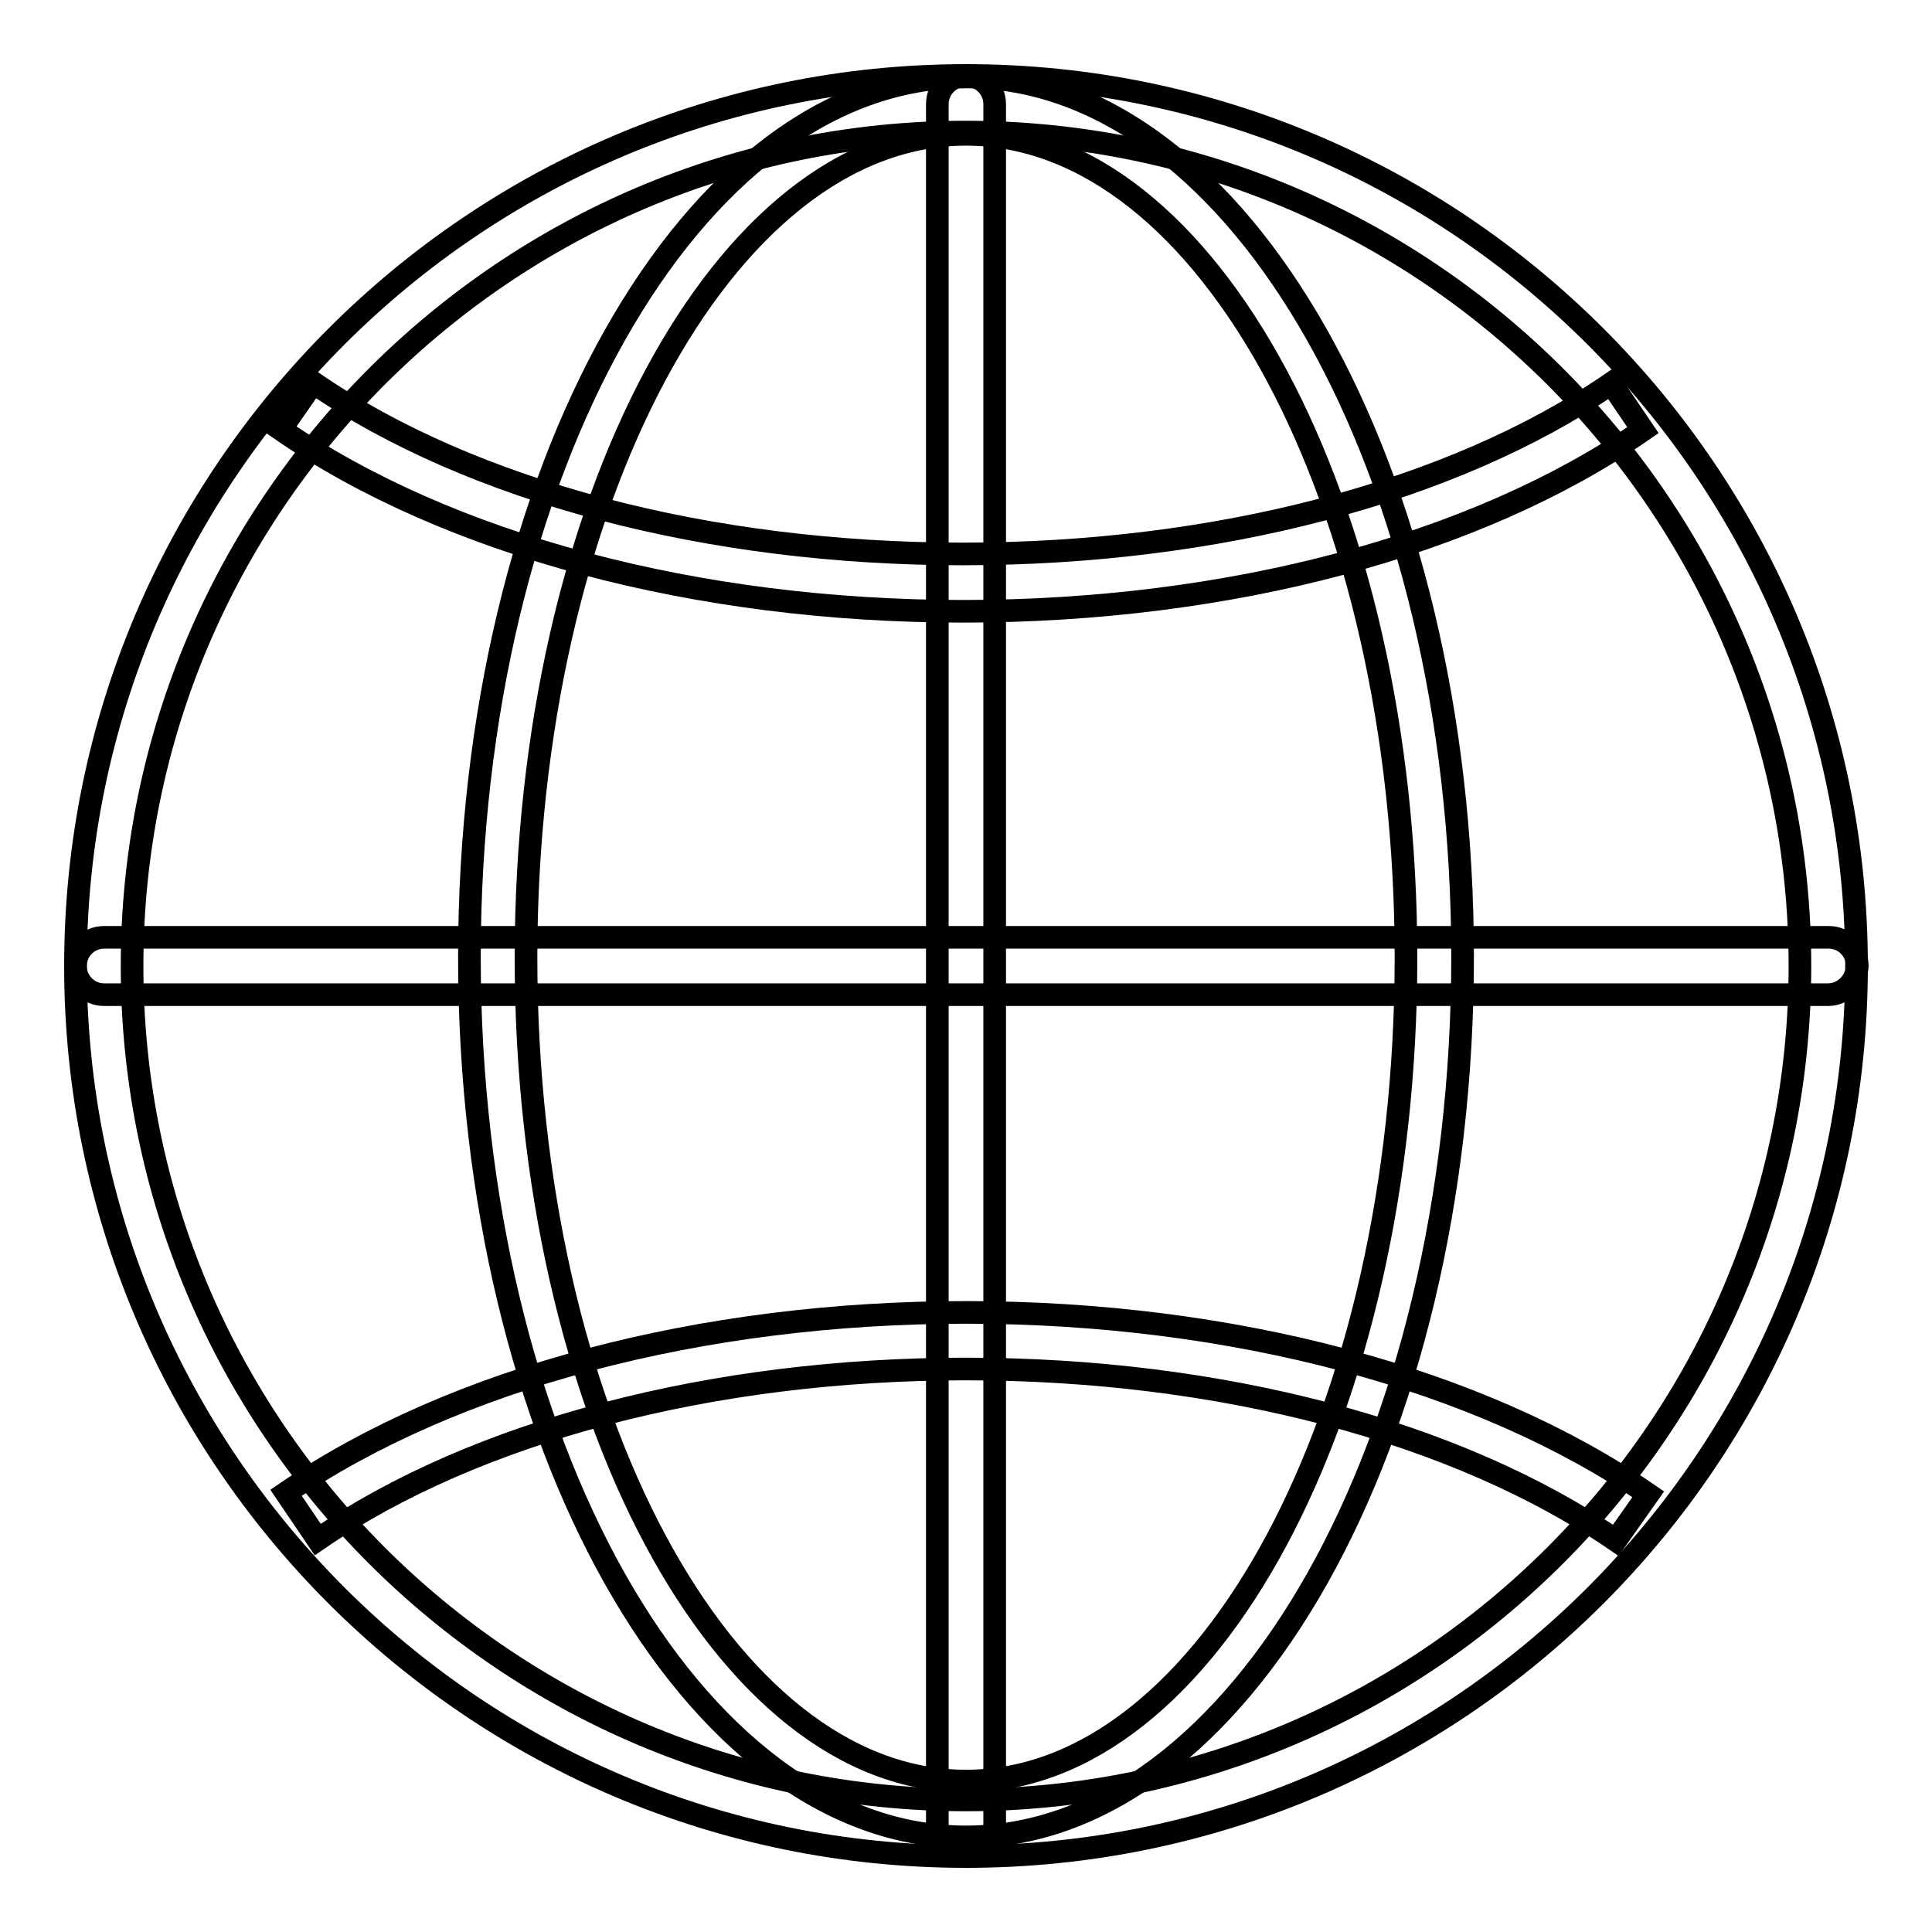
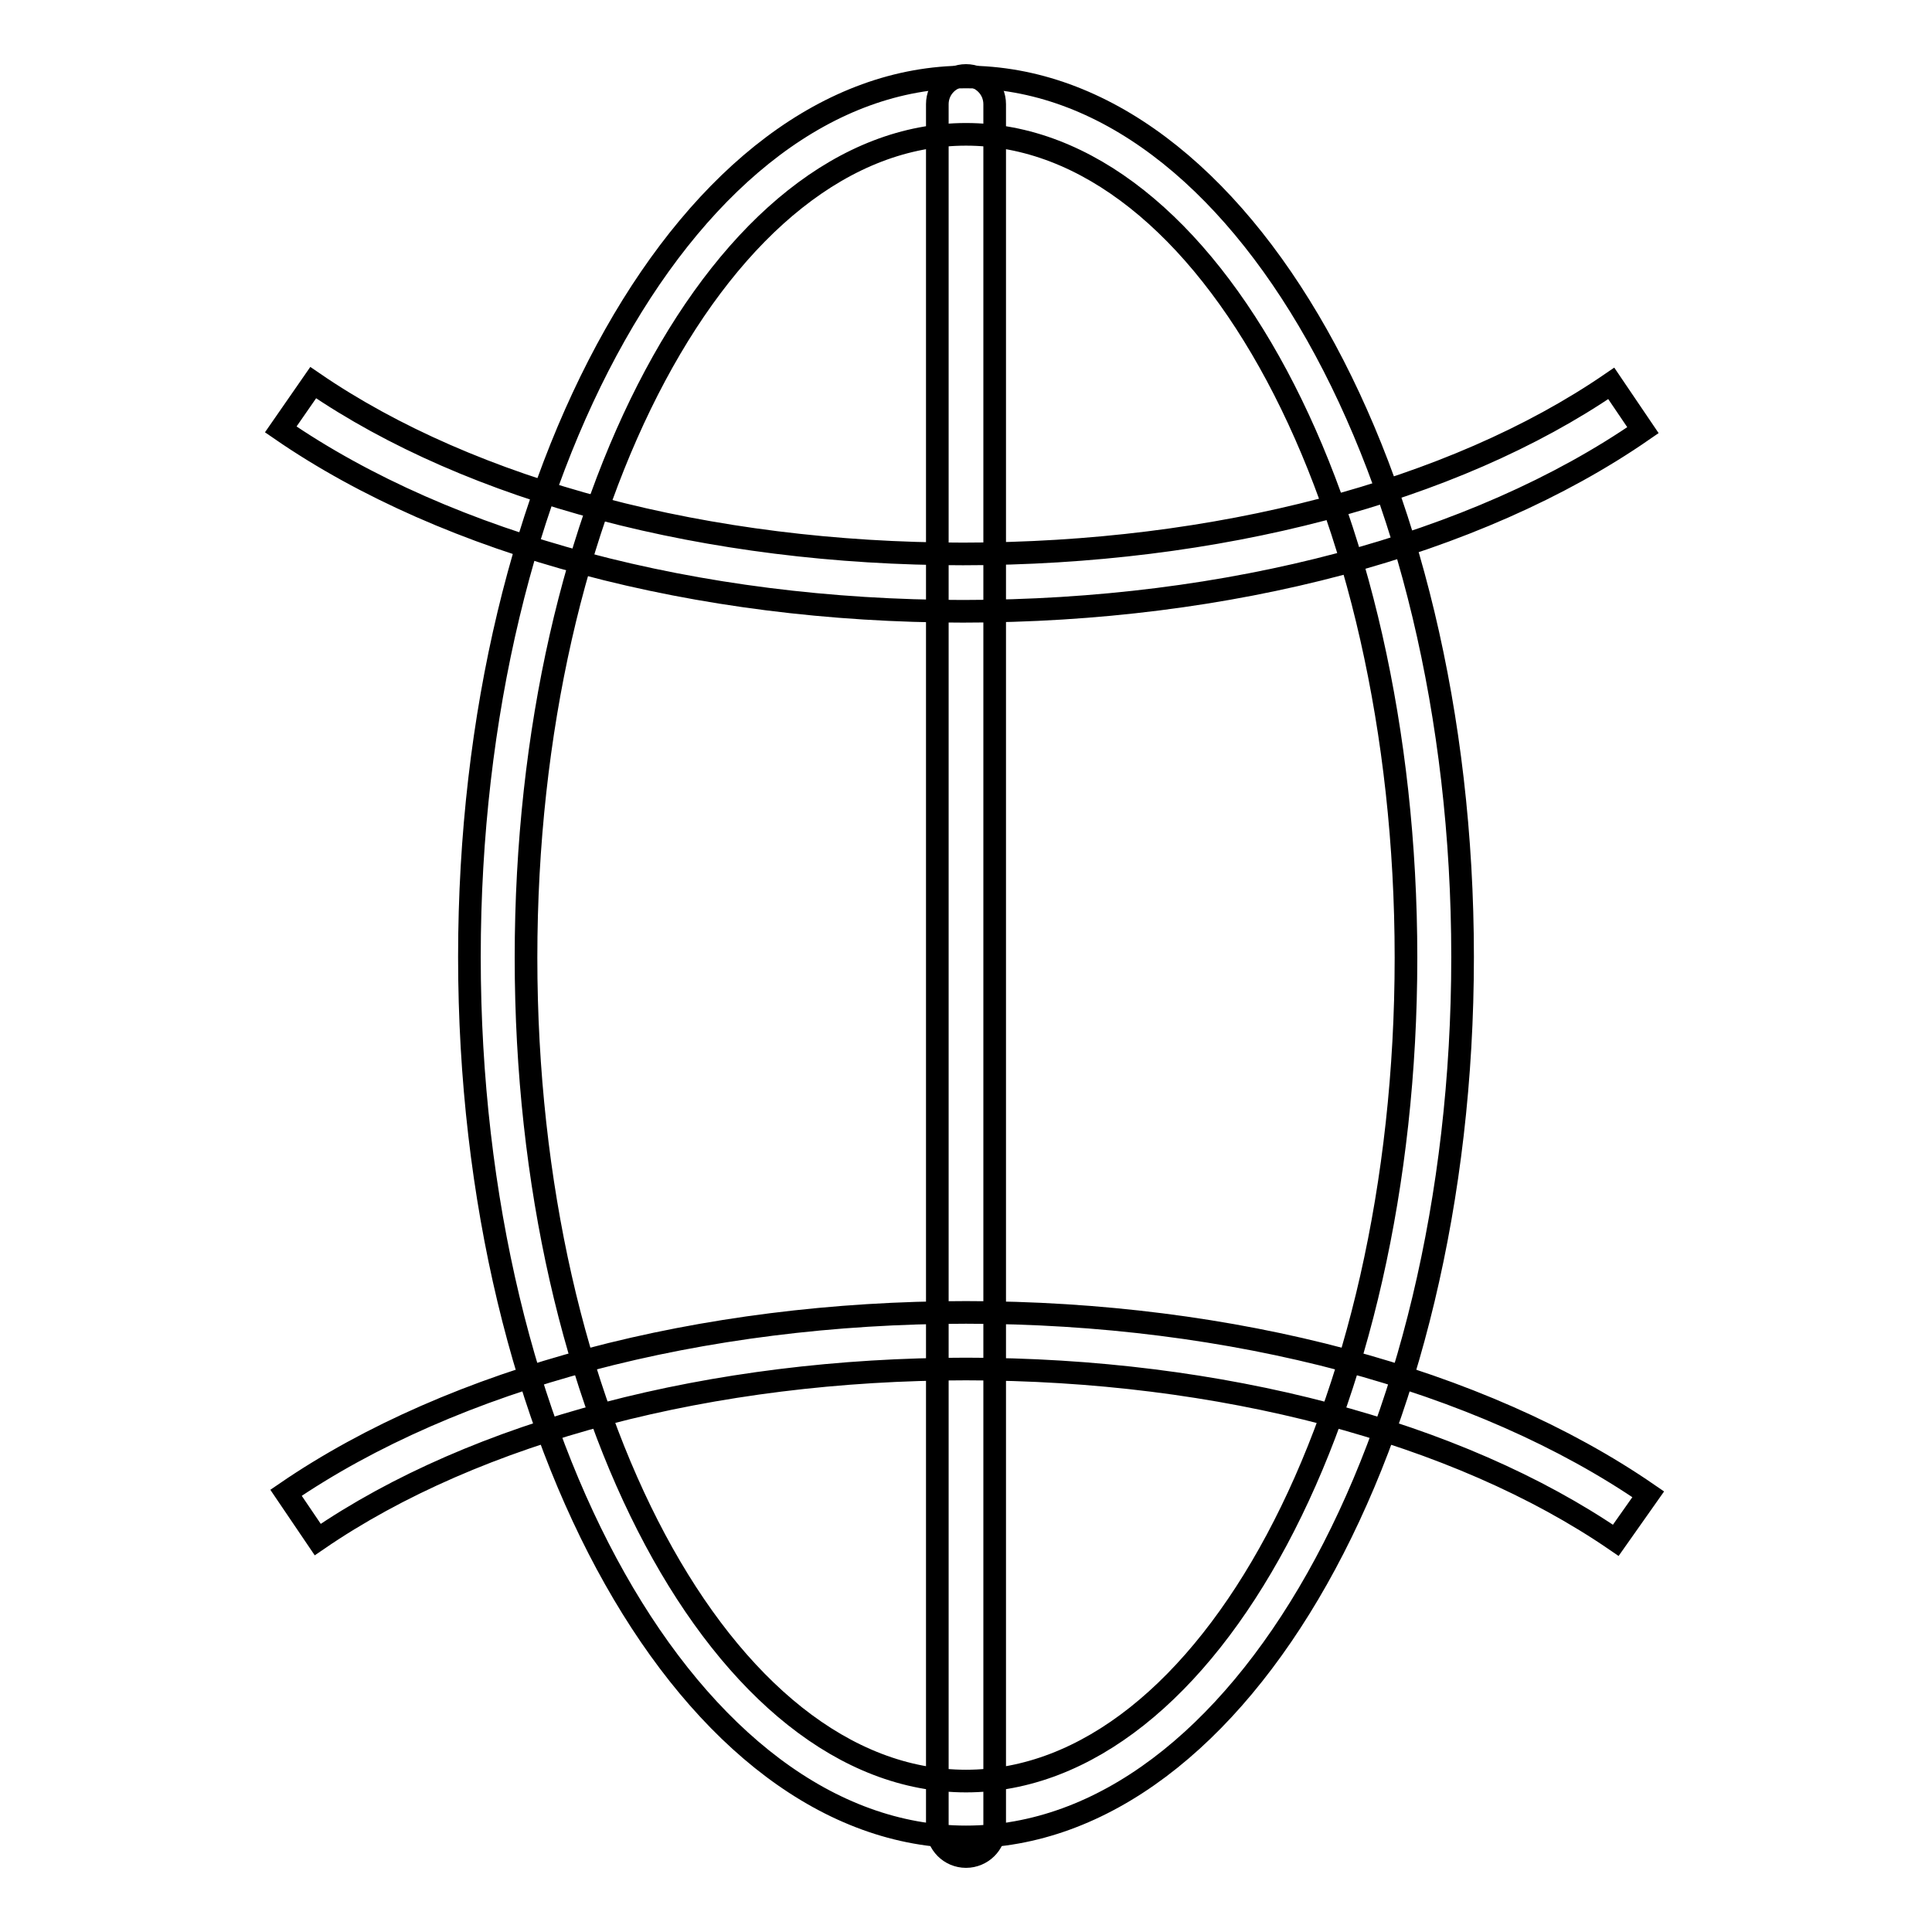
<svg xmlns="http://www.w3.org/2000/svg" version="1.1" x="0px" y="0px" viewBox="0 0 256 256" enable-background="new 0 0 256 256" xml:space="preserve">
  <g>
    <g>
-       <path stroke-width="3" fill-opacity="0" stroke="#000000" d="M128,246c-65.1,0-118-52.9-118-118C10,62.9,62.9,10,128,10c65.1,0,118,52.9,118,118C246,193.1,193.1,246,128,246z M128,17.5C67.1,17.5,17.5,67.1,17.5,128S67.1,238.5,128,238.5c60.9,0,110.5-49.6,110.5-110.5C238.5,67.1,188.9,17.5,128,17.5z" />
-       <path stroke-width="3" fill-opacity="0" stroke="#000000" d="M242.2,131.8H13.8c-2.1,0-3.8-1.7-3.8-3.8s1.7-3.8,3.8-3.8h228.5c2.1,0,3.8,1.7,3.8,3.8C246,130.1,244.3,131.8,242.2,131.8z" />
      <path stroke-width="3" fill-opacity="0" stroke="#000000" d="M128,246c-2.1,0-3.8-1.7-3.8-3.8V13.8c0-2.1,1.7-3.8,3.8-3.8s3.8,1.7,3.8,3.8v228.5C131.8,244.3,130.1,246,128,246z" />
      <path stroke-width="3" fill-opacity="0" stroke="#000000" d="M128,243.4c-36.3,0-65.8-52.3-65.8-116.6c0-64.3,29.5-116.6,65.8-116.6s65.8,52.3,65.8,116.6C193.8,191.1,164.3,243.4,128,243.4z M128,17.8c-32.1,0-58.3,48.9-58.3,109.1c0,60.2,26.2,109.1,58.3,109.1c32.1,0,58.3-48.9,58.3-109.1C186.3,66.7,160.1,17.8,128,17.8z" />
      <path stroke-width="3" fill-opacity="0" stroke="#000000" d="M214.1,204.1c-21-14.4-52.4-22.7-86.1-22.7c-33.6,0-64.9,8.2-85.9,22.6l-4.2-6.2c22.2-15.2,55-23.9,90.1-23.9c35.3,0,68.2,8.8,90.4,24.1L214.1,204.1z" />
      <path stroke-width="3" fill-opacity="0" stroke="#000000" d="M127.6,81c-35.3,0-68.2-8.8-90.4-24.1l4.3-6.2c21,14.4,52.3,22.7,86.1,22.7c33.6,0,64.9-8.2,85.9-22.6l4.2,6.2C195.6,72.3,162.8,81,127.6,81z" />
    </g>
  </g>
</svg>